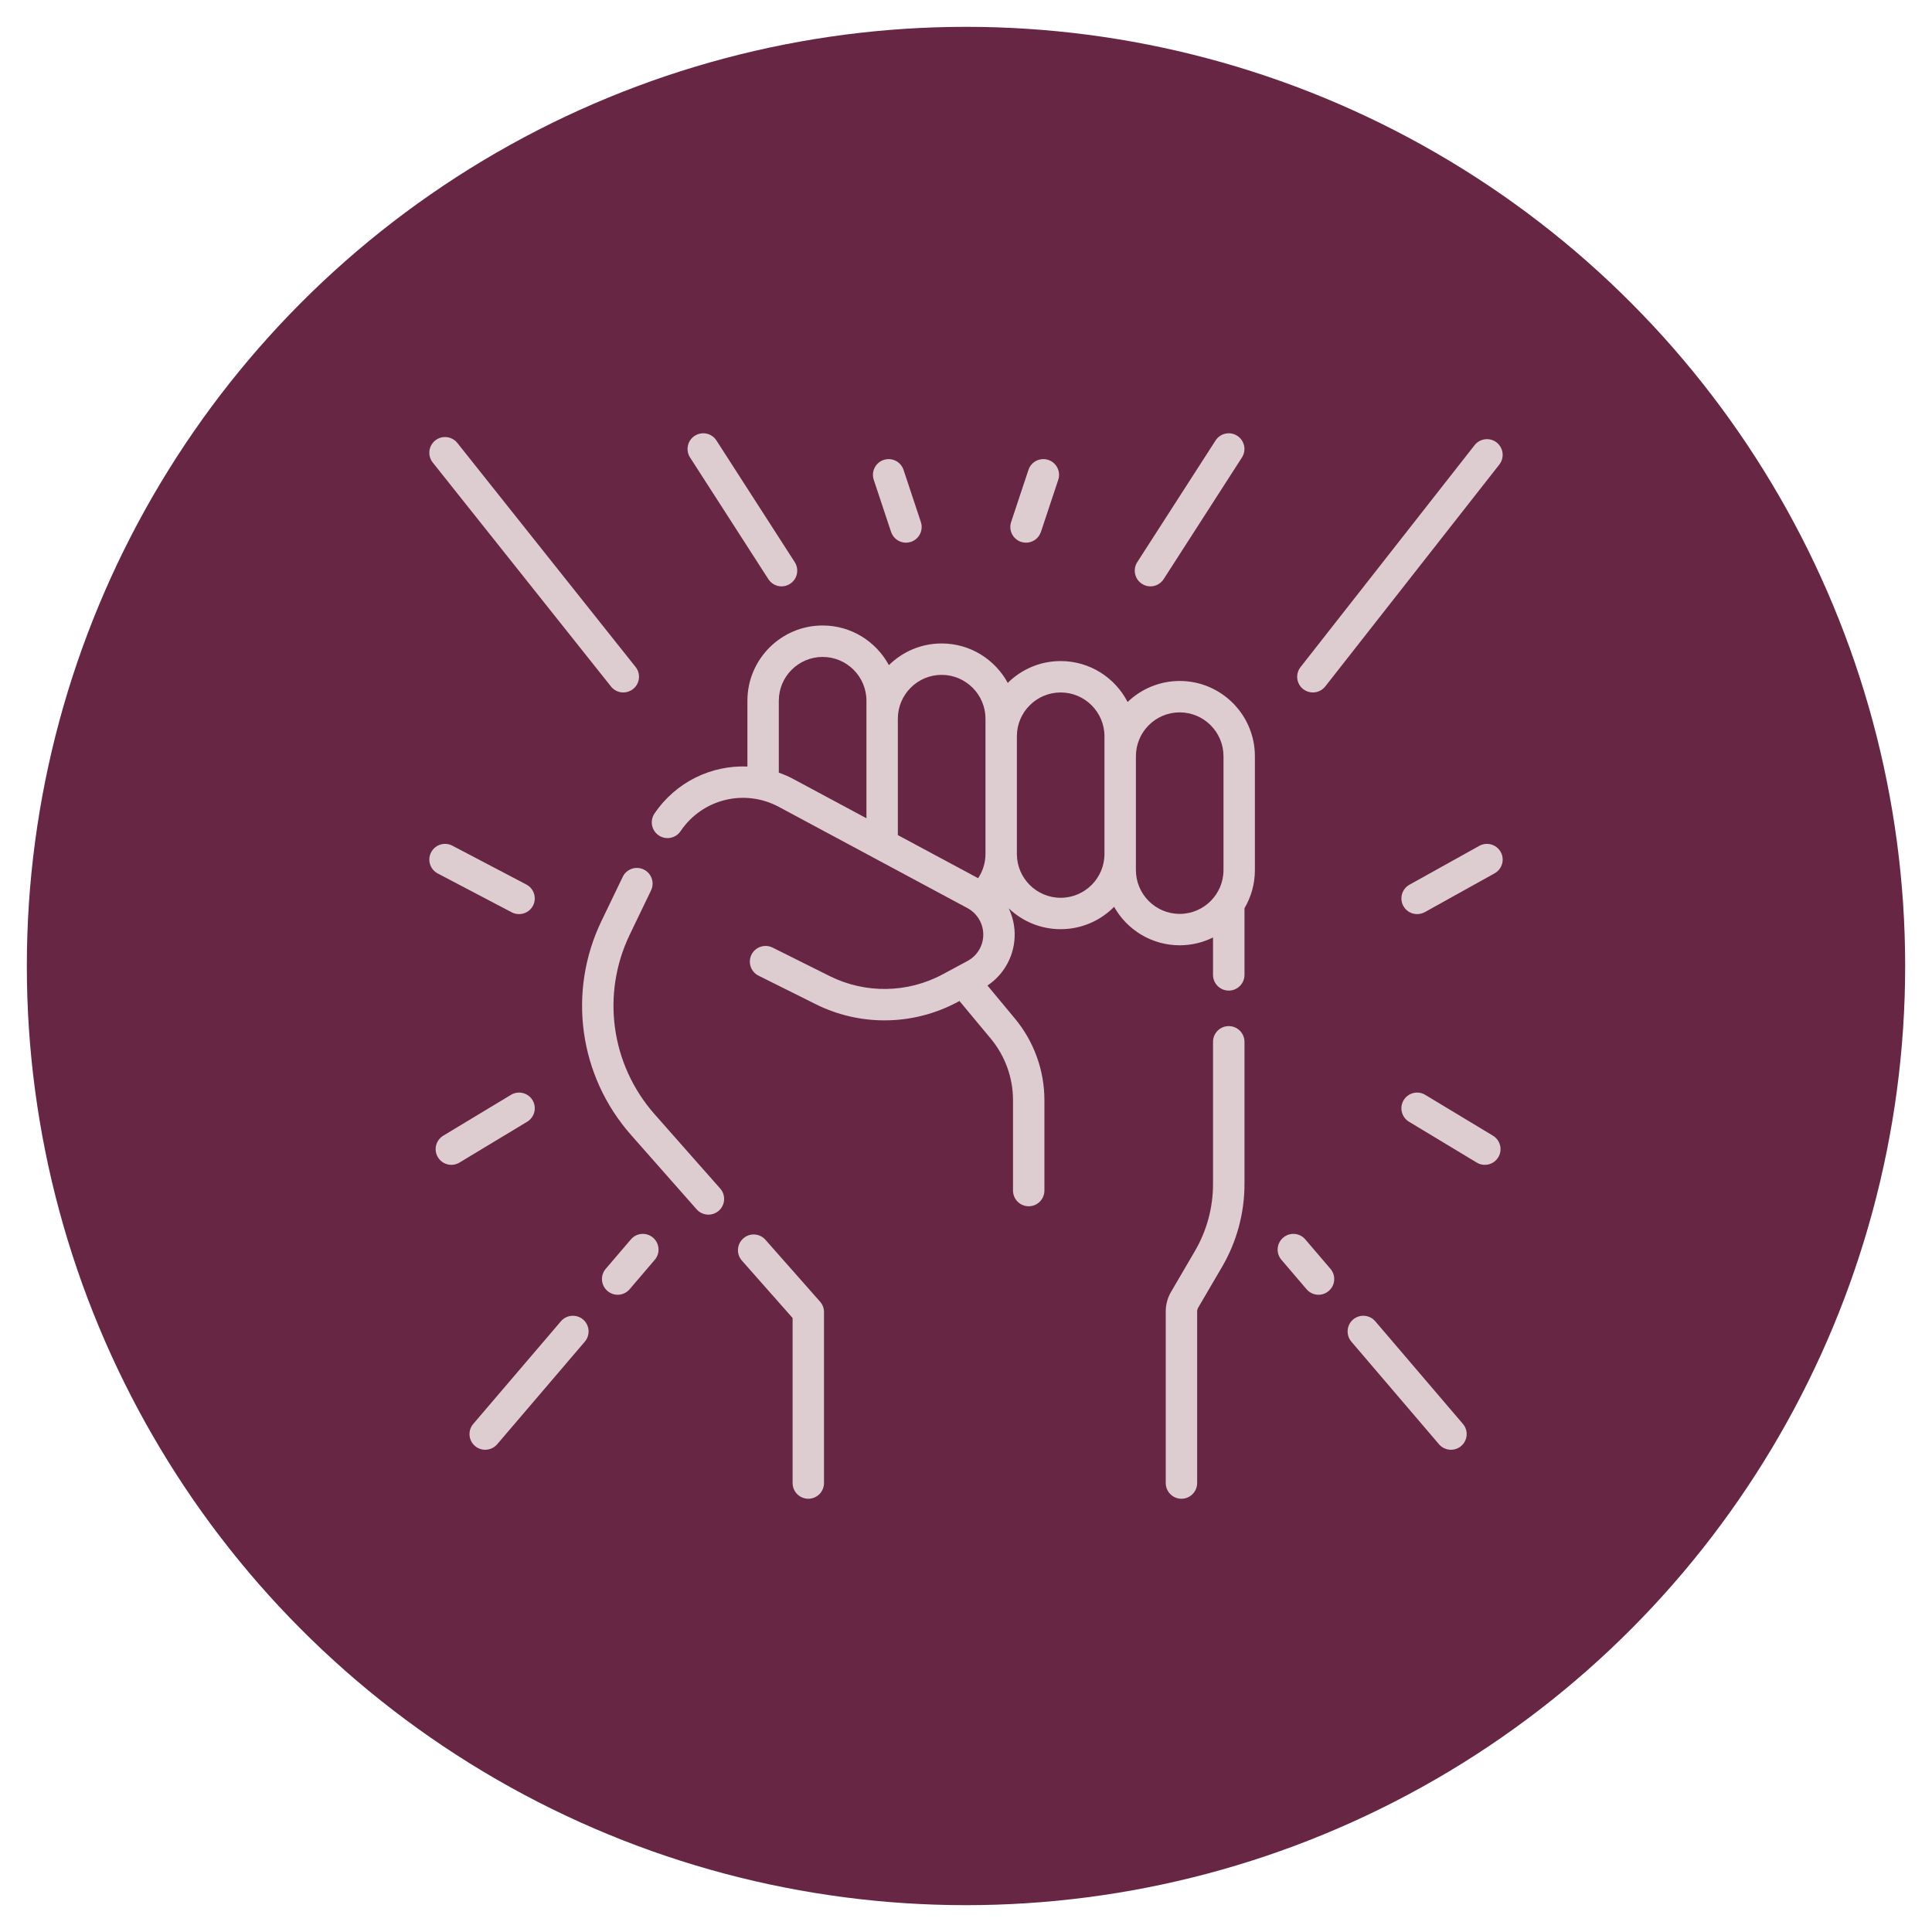
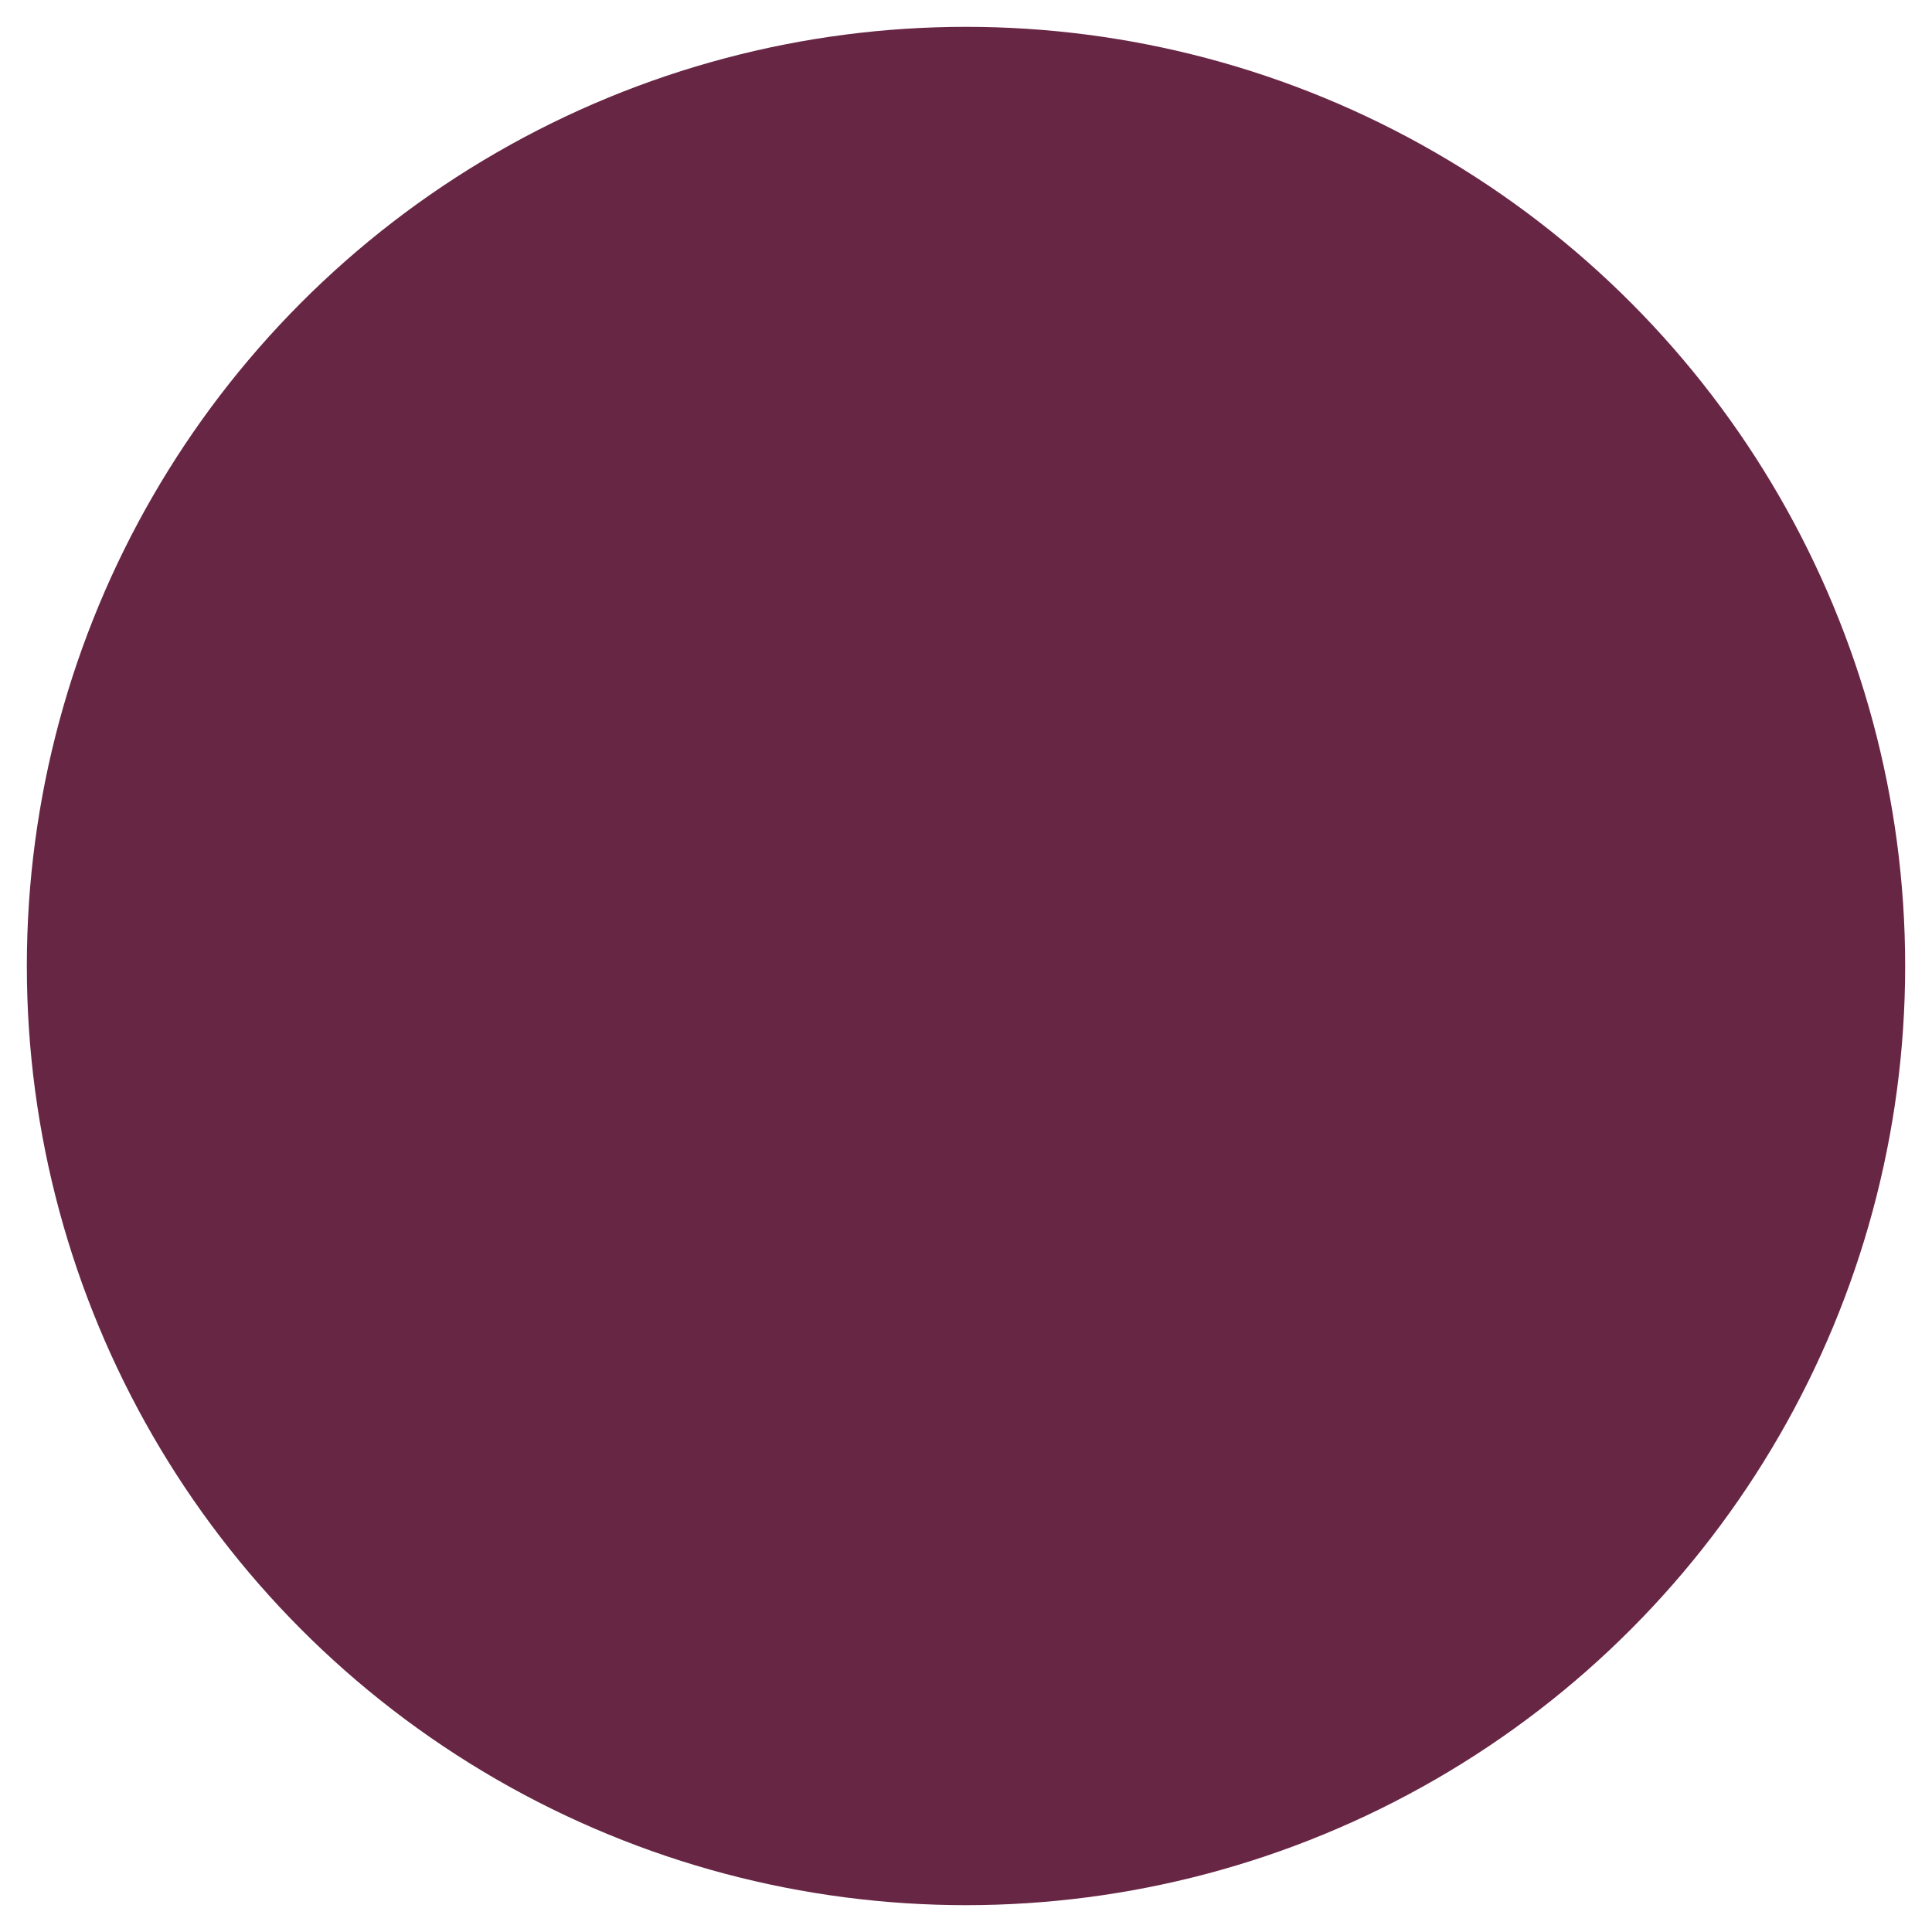
<svg xmlns="http://www.w3.org/2000/svg" width="36" height="36" viewBox="0 0 36 36" fill="none">
  <circle cx="18" cy="18" r="17.5" fill="#682645" />
  <g clip-path="url(#clip0_5_611)">
-     <path d="M14.263 23.102C14.156 22.98 13.971 22.969 13.85 23.076C13.729 23.183 13.717 23.368 13.824 23.489L14.769 24.559V27.634C14.769 27.796 14.9 27.927 15.062 27.927C15.223 27.927 15.354 27.796 15.354 27.634V24.449C15.354 24.377 15.328 24.308 15.281 24.255L14.263 23.102Z" fill="#DECDD0" />
    <path d="M12.197 20.762C11.382 19.837 11.2 18.523 11.736 17.412L12.131 16.592C12.201 16.447 12.14 16.272 11.995 16.202C11.849 16.131 11.674 16.193 11.604 16.338L11.209 17.158C10.571 18.481 10.787 20.048 11.759 21.149L12.981 22.534C13.039 22.6 13.12 22.633 13.201 22.633C13.27 22.633 13.338 22.609 13.394 22.56C13.515 22.453 13.527 22.268 13.42 22.147L12.197 20.762Z" fill="#DECDD0" />
    <path d="M21.982 12.689C21.605 12.689 21.263 12.839 21.011 13.081C20.779 12.628 20.307 12.318 19.764 12.318C19.38 12.318 19.032 12.473 18.778 12.725C18.541 12.288 18.078 11.99 17.546 11.99C17.163 11.99 16.816 12.145 16.563 12.394C16.326 11.955 15.862 11.655 15.329 11.655C14.556 11.655 13.927 12.284 13.927 13.057V14.283C13.257 14.256 12.595 14.568 12.195 15.16C12.105 15.294 12.14 15.476 12.274 15.566C12.408 15.657 12.59 15.622 12.681 15.488C13.086 14.886 13.875 14.692 14.515 15.036L18.027 16.921C18.205 17.017 18.318 17.202 18.322 17.404C18.326 17.614 18.213 17.808 18.027 17.907L17.566 18.155C16.912 18.507 16.125 18.519 15.46 18.188L14.396 17.657C14.251 17.585 14.075 17.644 14.003 17.788C13.931 17.933 13.99 18.108 14.134 18.18L15.199 18.711C15.603 18.913 16.042 19.013 16.482 19.013C16.951 19.013 17.419 18.898 17.843 18.671L17.878 18.652L18.462 19.354C18.729 19.675 18.876 20.082 18.876 20.499V22.184C18.876 22.346 19.007 22.477 19.168 22.477C19.33 22.477 19.461 22.346 19.461 22.184V20.499C19.461 19.946 19.266 19.406 18.912 18.98L18.4 18.364C18.722 18.148 18.914 17.786 18.907 17.393C18.904 17.228 18.864 17.069 18.796 16.925C19.048 17.166 19.389 17.314 19.764 17.314C20.153 17.314 20.506 17.154 20.76 16.897C21 17.325 21.458 17.614 21.982 17.614C22.205 17.614 22.416 17.561 22.603 17.468V18.166C22.603 18.327 22.734 18.458 22.896 18.458C23.058 18.458 23.189 18.327 23.189 18.166V16.924C23.312 16.715 23.383 16.472 23.383 16.212V14.091C23.383 13.318 22.755 12.689 21.982 12.689ZM14.512 14.397V13.057C14.512 12.607 14.878 12.241 15.329 12.241C15.779 12.241 16.145 12.607 16.145 13.057V15.247L14.792 14.521C14.701 14.471 14.607 14.431 14.512 14.397ZM16.73 15.561V13.392C16.73 12.942 17.096 12.575 17.546 12.575C17.996 12.575 18.363 12.942 18.363 13.392V15.913C18.363 16.075 18.314 16.231 18.226 16.364L16.73 15.561ZM19.764 16.729C19.314 16.729 18.948 16.363 18.948 15.913V13.719C18.948 13.269 19.314 12.903 19.764 12.903C20.214 12.903 20.58 13.269 20.58 13.719V15.913C20.58 16.363 20.214 16.729 19.764 16.729ZM21.982 17.029C21.532 17.029 21.166 16.663 21.166 16.212V14.091C21.166 13.64 21.532 13.274 21.982 13.274C22.432 13.274 22.798 13.641 22.798 14.091V16.212C22.798 16.663 22.432 17.029 21.982 17.029Z" fill="#DECDD0" />
    <path d="M22.896 19.12C22.734 19.12 22.603 19.251 22.603 19.413V22.064C22.603 22.503 22.486 22.935 22.264 23.314L21.821 24.072C21.756 24.182 21.722 24.308 21.722 24.436V27.634C21.722 27.796 21.853 27.927 22.014 27.927C22.176 27.927 22.307 27.796 22.307 27.634V24.436C22.307 24.412 22.314 24.388 22.326 24.367L22.769 23.61C23.044 23.141 23.189 22.607 23.189 22.064V19.413C23.189 19.251 23.058 19.12 22.896 19.12Z" fill="#DECDD0" />
    <path d="M21.279 10.879C21.328 10.911 21.383 10.926 21.437 10.926C21.533 10.926 21.627 10.878 21.683 10.791L23.142 8.524C23.229 8.389 23.19 8.208 23.054 8.12C22.918 8.033 22.737 8.072 22.65 8.208L21.191 10.475C21.104 10.611 21.143 10.792 21.279 10.879Z" fill="#DECDD0" />
    <path d="M24.283 12.841C24.337 12.883 24.401 12.903 24.464 12.903C24.55 12.903 24.636 12.864 24.694 12.791L27.938 8.656C28.037 8.529 28.015 8.345 27.888 8.245C27.761 8.146 27.577 8.168 27.477 8.295L24.234 12.43C24.134 12.557 24.156 12.741 24.283 12.841Z" fill="#DECDD0" />
    <path d="M27.565 15.761L26.264 16.485C26.122 16.564 26.072 16.742 26.15 16.883C26.204 16.979 26.303 17.033 26.406 17.033C26.454 17.033 26.503 17.021 26.548 16.997L27.85 16.273C27.991 16.194 28.042 16.016 27.963 15.875C27.885 15.734 27.706 15.683 27.565 15.761Z" fill="#DECDD0" />
    <path d="M27.819 21.162L26.557 20.401C26.419 20.317 26.239 20.362 26.155 20.5C26.072 20.638 26.116 20.818 26.255 20.902L27.517 21.663C27.564 21.692 27.616 21.705 27.668 21.705C27.767 21.705 27.863 21.655 27.918 21.564C28.002 21.426 27.957 21.246 27.819 21.162Z" fill="#DECDD0" />
    <path d="M24.322 23.094C24.217 22.971 24.033 22.957 23.91 23.062C23.787 23.167 23.772 23.351 23.877 23.474L24.346 24.023C24.404 24.091 24.486 24.126 24.569 24.126C24.636 24.126 24.704 24.102 24.759 24.055C24.882 23.95 24.896 23.766 24.791 23.643L24.322 23.094Z" fill="#DECDD0" />
-     <path d="M25.626 24.62C25.521 24.497 25.336 24.483 25.213 24.587C25.091 24.692 25.076 24.877 25.181 25L26.814 26.912C26.872 26.979 26.954 27.014 27.037 27.014C27.104 27.014 27.172 26.991 27.227 26.944C27.35 26.839 27.364 26.654 27.259 26.532L25.626 24.62Z" fill="#DECDD0" />
    <path d="M19.026 10.097C19.057 10.107 19.088 10.112 19.119 10.112C19.241 10.112 19.355 10.034 19.396 9.912L19.719 8.94C19.77 8.787 19.687 8.621 19.534 8.57C19.38 8.519 19.215 8.602 19.164 8.755L18.841 9.727C18.79 9.88 18.873 10.046 19.026 10.097Z" fill="#DECDD0" />
    <path d="M14.317 10.791C14.373 10.878 14.467 10.926 14.563 10.926C14.617 10.926 14.672 10.911 14.721 10.879C14.857 10.792 14.896 10.611 14.809 10.475L13.35 8.208C13.263 8.072 13.082 8.033 12.946 8.12C12.81 8.207 12.771 8.389 12.858 8.524L14.317 10.791Z" fill="#DECDD0" />
    <path d="M11.385 12.792C11.443 12.865 11.528 12.903 11.614 12.903C11.678 12.903 11.742 12.882 11.796 12.839C11.923 12.739 11.944 12.555 11.843 12.428L8.522 8.254C8.421 8.128 8.237 8.107 8.11 8.207C7.984 8.308 7.963 8.492 8.064 8.619L11.385 12.792Z" fill="#DECDD0" />
    <path d="M9.536 17C9.58 17.023 9.626 17.033 9.672 17.033C9.777 17.033 9.879 16.976 9.931 16.877C10.006 16.734 9.951 16.557 9.808 16.482L8.429 15.758C8.286 15.683 8.109 15.738 8.034 15.881C7.958 16.024 8.014 16.201 8.157 16.276L9.536 17Z" fill="#DECDD0" />
    <path d="M9.923 20.5C9.839 20.362 9.659 20.317 9.521 20.401L8.259 21.162C8.121 21.246 8.076 21.426 8.16 21.564C8.215 21.655 8.311 21.705 8.41 21.705C8.462 21.705 8.514 21.692 8.561 21.663L9.823 20.902C9.962 20.818 10.006 20.638 9.923 20.5Z" fill="#DECDD0" />
-     <path d="M12.168 23.062C12.046 22.957 11.861 22.971 11.756 23.094L11.287 23.643C11.182 23.766 11.197 23.95 11.319 24.055C11.374 24.102 11.442 24.126 11.509 24.126C11.592 24.126 11.674 24.091 11.732 24.023L12.201 23.474C12.306 23.351 12.291 23.167 12.168 23.062Z" fill="#DECDD0" />
    <path d="M10.865 24.587C10.742 24.483 10.557 24.497 10.452 24.62L8.819 26.532C8.714 26.654 8.728 26.839 8.851 26.944C8.906 26.991 8.974 27.014 9.041 27.014C9.124 27.014 9.206 26.979 9.264 26.912L10.897 25C11.002 24.877 10.988 24.692 10.865 24.587Z" fill="#DECDD0" />
    <path d="M16.604 9.912C16.645 10.034 16.759 10.112 16.881 10.112C16.912 10.112 16.943 10.107 16.974 10.097C17.127 10.046 17.21 9.88 17.159 9.727L16.836 8.755C16.785 8.602 16.62 8.519 16.466 8.57C16.313 8.621 16.23 8.787 16.281 8.94L16.604 9.912Z" fill="#DECDD0" />
  </g>
  <defs>
    <clipPath id="clip0_5_611">
-       <rect width="20" height="20" fill="white" transform="translate(8 8)" />
-     </clipPath>
+       </clipPath>
  </defs>
</svg>